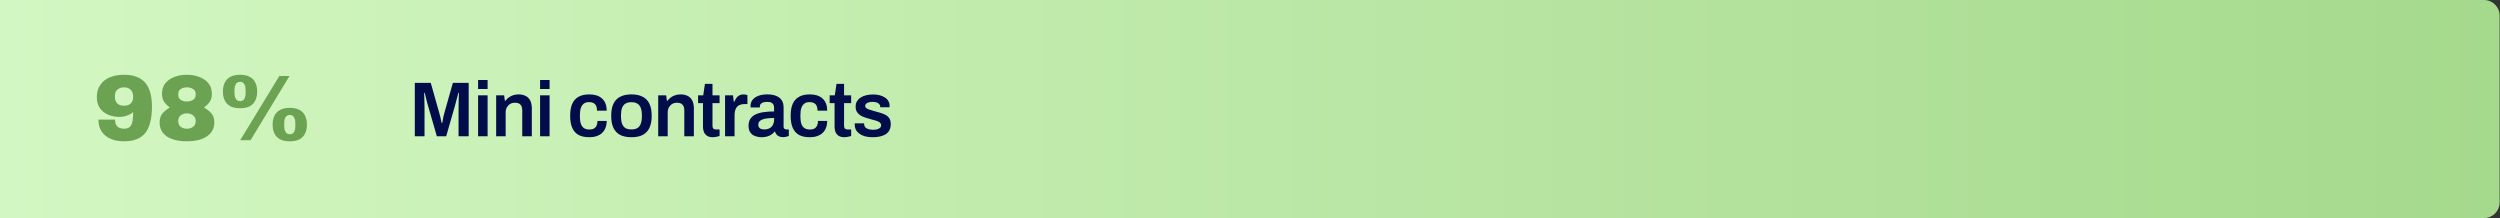
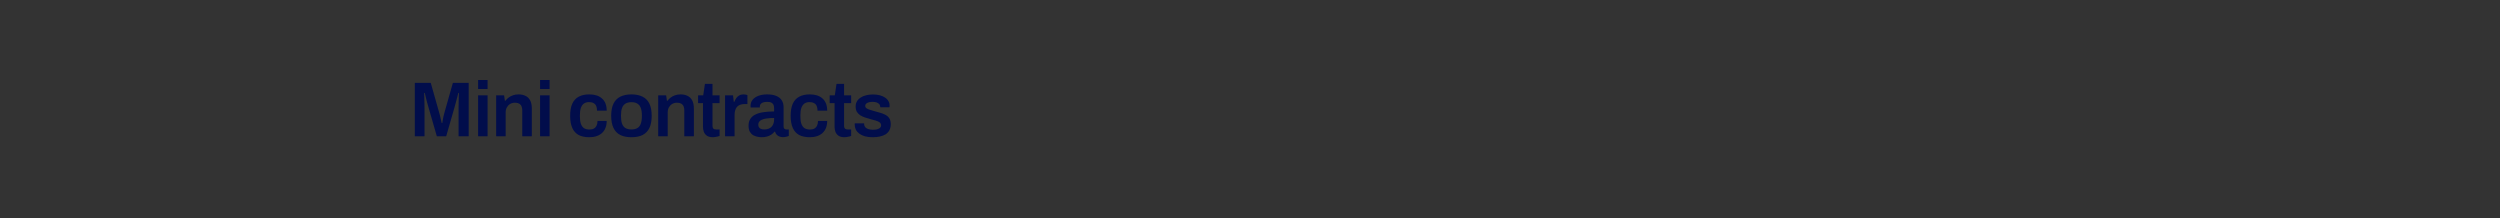
<svg xmlns="http://www.w3.org/2000/svg" width="642" height="56" viewBox="0 0 642 56" fill="none">
  <rect x="0" y="0" width="642" height="56" fill="#333333" stroke="none" />
-   <path d="M0 0H637.9C640.109 0 641.9 1.791 641.9 4V52C641.9 54.209 640.109 56 637.9 56H0V0Z" fill="url(#paint0_linear_543_1881)" />
  <path d="M106.52 35V21.28H110.62L112.78 28.92C112.86 29.187 112.94 29.487 113.02 29.82C113.1 30.153 113.173 30.473 113.24 30.78C113.32 31.087 113.38 31.353 113.42 31.58H113.58C113.607 31.38 113.647 31.133 113.7 30.84C113.753 30.547 113.813 30.233 113.88 29.9C113.96 29.553 114.047 29.22 114.14 28.9L116.3 21.28H120.36V35H117.76V28.06C117.76 27.447 117.767 26.833 117.78 26.22C117.793 25.607 117.807 25.08 117.82 24.64C117.847 24.2 117.86 23.94 117.86 23.86H117.7C117.673 23.98 117.607 24.24 117.5 24.64C117.393 25.04 117.28 25.473 117.16 25.94C117.04 26.407 116.933 26.807 116.84 27.14L114.58 35H112.18L109.92 27.16C109.84 26.88 109.747 26.547 109.64 26.16C109.547 25.76 109.447 25.353 109.34 24.94C109.247 24.527 109.16 24.167 109.08 23.86H108.92C108.933 24.22 108.947 24.653 108.96 25.16C108.973 25.653 108.987 26.16 109 26.68C109.013 27.187 109.02 27.647 109.02 28.06V35H106.52ZM122.775 22.86V20.54H125.215V22.86H122.775ZM122.775 35V24.48H125.215V35H122.775ZM127.414 35V24.48H129.454L129.654 25.88H129.794C130.034 25.56 130.314 25.28 130.634 25.04C130.967 24.787 131.341 24.593 131.754 24.46C132.181 24.313 132.647 24.24 133.154 24.24C133.821 24.24 134.407 24.36 134.914 24.6C135.434 24.84 135.841 25.227 136.134 25.76C136.427 26.293 136.574 27.007 136.574 27.9V35H134.114V28.34C134.114 27.967 134.067 27.66 133.974 27.42C133.894 27.167 133.767 26.967 133.594 26.82C133.434 26.66 133.234 26.547 132.994 26.48C132.754 26.413 132.487 26.38 132.194 26.38C131.754 26.38 131.354 26.487 130.994 26.7C130.647 26.913 130.367 27.207 130.154 27.58C129.954 27.953 129.854 28.387 129.854 28.88V35H127.414ZM138.694 22.86V20.54H141.134V22.86H138.694ZM138.694 35V24.48H141.134V35H138.694ZM151.317 35.24C150.223 35.24 149.31 35.047 148.577 34.66C147.857 34.26 147.317 33.653 146.957 32.84C146.597 32.027 146.417 30.993 146.417 29.74C146.417 28.473 146.597 27.44 146.957 26.64C147.33 25.827 147.877 25.227 148.597 24.84C149.33 24.44 150.237 24.24 151.317 24.24C152.023 24.24 152.65 24.327 153.197 24.5C153.743 24.673 154.21 24.94 154.597 25.3C154.997 25.647 155.297 26.08 155.497 26.6C155.697 27.12 155.797 27.727 155.797 28.42H153.317C153.317 27.927 153.243 27.52 153.097 27.2C152.95 26.88 152.723 26.64 152.417 26.48C152.123 26.307 151.743 26.22 151.277 26.22C150.73 26.22 150.283 26.347 149.937 26.6C149.59 26.853 149.33 27.233 149.157 27.74C148.997 28.233 148.917 28.86 148.917 29.62V29.88C148.917 30.627 148.997 31.253 149.157 31.76C149.33 32.267 149.597 32.647 149.957 32.9C150.317 33.14 150.79 33.26 151.377 33.26C151.83 33.26 152.203 33.18 152.497 33.02C152.803 32.847 153.037 32.593 153.197 32.26C153.357 31.927 153.437 31.527 153.437 31.06H155.797C155.797 31.713 155.697 32.3 155.497 32.82C155.297 33.34 155.003 33.78 154.617 34.14C154.23 34.5 153.757 34.773 153.197 34.96C152.65 35.147 152.023 35.24 151.317 35.24ZM162.154 35.24C161.008 35.24 160.048 35.047 159.274 34.66C158.501 34.26 157.921 33.653 157.534 32.84C157.148 32.027 156.954 30.993 156.954 29.74C156.954 28.473 157.148 27.44 157.534 26.64C157.921 25.827 158.501 25.227 159.274 24.84C160.048 24.44 161.008 24.24 162.154 24.24C163.314 24.24 164.274 24.44 165.034 24.84C165.808 25.227 166.388 25.827 166.774 26.64C167.161 27.44 167.354 28.473 167.354 29.74C167.354 30.993 167.161 32.027 166.774 32.84C166.388 33.653 165.808 34.26 165.034 34.66C164.274 35.047 163.314 35.24 162.154 35.24ZM162.154 33.24C162.794 33.24 163.308 33.12 163.694 32.88C164.094 32.627 164.381 32.253 164.554 31.76C164.741 31.253 164.834 30.627 164.834 29.88V29.6C164.834 28.853 164.741 28.233 164.554 27.74C164.381 27.233 164.094 26.86 163.694 26.62C163.308 26.367 162.794 26.24 162.154 26.24C161.514 26.24 160.994 26.367 160.594 26.62C160.208 26.86 159.921 27.233 159.734 27.74C159.561 28.233 159.474 28.853 159.474 29.6V29.88C159.474 30.627 159.561 31.253 159.734 31.76C159.921 32.253 160.208 32.627 160.594 32.88C160.994 33.12 161.514 33.24 162.154 33.24ZM169.027 35V24.48H171.067L171.267 25.88H171.407C171.647 25.56 171.927 25.28 172.247 25.04C172.581 24.787 172.954 24.593 173.367 24.46C173.794 24.313 174.261 24.24 174.767 24.24C175.434 24.24 176.021 24.36 176.527 24.6C177.047 24.84 177.454 25.227 177.747 25.76C178.041 26.293 178.187 27.007 178.187 27.9V35H175.727V28.34C175.727 27.967 175.681 27.66 175.587 27.42C175.507 27.167 175.381 26.967 175.207 26.82C175.047 26.66 174.847 26.547 174.607 26.48C174.367 26.413 174.101 26.38 173.807 26.38C173.367 26.38 172.967 26.487 172.607 26.7C172.261 26.913 171.981 27.207 171.767 27.58C171.567 27.953 171.467 28.387 171.467 28.88V35H169.027ZM183.087 35.24C182.434 35.24 181.92 35.113 181.547 34.86C181.174 34.593 180.907 34.26 180.747 33.86C180.6 33.447 180.527 33.027 180.527 32.6V26.48H179.267V24.48H180.587L181.027 21.54H182.967V24.48H184.787V26.48H182.967V32.36C182.967 32.64 183.04 32.86 183.187 33.02C183.334 33.167 183.554 33.24 183.847 33.24H184.787V34.92C184.654 34.973 184.487 35.02 184.287 35.06C184.1 35.113 183.9 35.153 183.687 35.18C183.474 35.22 183.274 35.24 183.087 35.24ZM186.196 35V24.48H188.236L188.436 26.14H188.576C188.709 25.807 188.869 25.5 189.056 25.22C189.256 24.927 189.509 24.693 189.816 24.52C190.123 24.333 190.496 24.24 190.936 24.24C191.149 24.24 191.343 24.26 191.516 24.3C191.703 24.34 191.843 24.38 191.936 24.42V26.72H191.196C190.783 26.72 190.416 26.78 190.096 26.9C189.776 27.007 189.503 27.18 189.276 27.42C189.063 27.66 188.903 27.96 188.796 28.32C188.689 28.68 188.636 29.1 188.636 29.58V35H186.196ZM195.547 35.24C195.254 35.24 194.914 35.2 194.527 35.12C194.154 35.053 193.787 34.92 193.427 34.72C193.08 34.52 192.794 34.227 192.567 33.84C192.34 33.44 192.227 32.92 192.227 32.28C192.227 31.56 192.387 30.967 192.707 30.5C193.027 30.02 193.474 29.647 194.047 29.38C194.634 29.1 195.327 28.907 196.127 28.8C196.94 28.68 197.827 28.62 198.787 28.62V27.76C198.787 27.453 198.74 27.18 198.647 26.94C198.554 26.7 198.38 26.513 198.127 26.38C197.887 26.233 197.52 26.16 197.027 26.16C196.534 26.16 196.147 26.22 195.867 26.34C195.587 26.46 195.394 26.607 195.287 26.78C195.18 26.953 195.127 27.133 195.127 27.32V27.6H192.767C192.754 27.533 192.747 27.467 192.747 27.4C192.747 27.333 192.747 27.253 192.747 27.16C192.747 26.56 192.927 26.04 193.287 25.6C193.647 25.16 194.147 24.827 194.787 24.6C195.427 24.36 196.167 24.24 197.007 24.24C197.967 24.24 198.754 24.373 199.367 24.64C199.994 24.907 200.46 25.287 200.767 25.78C201.074 26.273 201.227 26.873 201.227 27.58V32.54C201.227 32.793 201.3 32.973 201.447 33.08C201.594 33.187 201.754 33.24 201.927 33.24H202.567V34.92C202.434 34.973 202.24 35.033 201.987 35.1C201.734 35.18 201.42 35.22 201.047 35.22C200.7 35.22 200.387 35.16 200.107 35.04C199.84 34.933 199.614 34.773 199.427 34.56C199.24 34.347 199.107 34.093 199.027 33.8H198.907C198.68 34.08 198.407 34.333 198.087 34.56C197.78 34.773 197.414 34.94 196.987 35.06C196.574 35.18 196.094 35.24 195.547 35.24ZM196.287 33.24C196.687 33.24 197.04 33.18 197.347 33.06C197.667 32.94 197.927 32.773 198.127 32.56C198.34 32.347 198.5 32.087 198.607 31.78C198.727 31.473 198.787 31.14 198.787 30.78V30.3C198.054 30.3 197.374 30.347 196.747 30.44C196.134 30.533 195.64 30.707 195.267 30.96C194.907 31.213 194.727 31.573 194.727 32.04C194.727 32.28 194.78 32.493 194.887 32.68C195.007 32.853 195.18 32.993 195.407 33.1C195.647 33.193 195.94 33.24 196.287 33.24ZM207.94 35.24C206.847 35.24 205.933 35.047 205.2 34.66C204.48 34.26 203.94 33.653 203.58 32.84C203.22 32.027 203.04 30.993 203.04 29.74C203.04 28.473 203.22 27.44 203.58 26.64C203.953 25.827 204.5 25.227 205.22 24.84C205.953 24.44 206.86 24.24 207.94 24.24C208.647 24.24 209.273 24.327 209.82 24.5C210.367 24.673 210.833 24.94 211.22 25.3C211.62 25.647 211.92 26.08 212.12 26.6C212.32 27.12 212.42 27.727 212.42 28.42H209.94C209.94 27.927 209.867 27.52 209.72 27.2C209.573 26.88 209.347 26.64 209.04 26.48C208.747 26.307 208.367 26.22 207.9 26.22C207.353 26.22 206.907 26.347 206.56 26.6C206.213 26.853 205.953 27.233 205.78 27.74C205.62 28.233 205.54 28.86 205.54 29.62V29.88C205.54 30.627 205.62 31.253 205.78 31.76C205.953 32.267 206.22 32.647 206.58 32.9C206.94 33.14 207.413 33.26 208 33.26C208.453 33.26 208.827 33.18 209.12 33.02C209.427 32.847 209.66 32.593 209.82 32.26C209.98 31.927 210.06 31.527 210.06 31.06H212.42C212.42 31.713 212.32 32.3 212.12 32.82C211.92 33.34 211.627 33.78 211.24 34.14C210.853 34.5 210.38 34.773 209.82 34.96C209.273 35.147 208.647 35.24 207.94 35.24ZM216.878 35.24C216.224 35.24 215.711 35.113 215.338 34.86C214.964 34.593 214.698 34.26 214.538 33.86C214.391 33.447 214.318 33.027 214.318 32.6V26.48H213.058V24.48H214.378L214.818 21.54H216.758V24.48H218.578V26.48H216.758V32.36C216.758 32.64 216.831 32.86 216.978 33.02C217.124 33.167 217.344 33.24 217.638 33.24H218.578V34.92C218.444 34.973 218.278 35.02 218.078 35.06C217.891 35.113 217.691 35.153 217.478 35.18C217.264 35.22 217.064 35.24 216.878 35.24ZM224.087 35.24C223.327 35.24 222.66 35.16 222.087 35C221.513 34.827 221.033 34.593 220.647 34.3C220.26 34.007 219.967 33.667 219.767 33.28C219.58 32.88 219.487 32.447 219.487 31.98C219.487 31.913 219.487 31.853 219.487 31.8C219.5 31.747 219.507 31.707 219.507 31.68H221.907C221.907 31.707 221.907 31.733 221.907 31.76C221.907 31.787 221.907 31.813 221.907 31.84C221.92 32.2 222.033 32.493 222.247 32.72C222.46 32.933 222.74 33.087 223.087 33.18C223.433 33.273 223.8 33.32 224.187 33.32C224.533 33.32 224.86 33.287 225.167 33.22C225.487 33.14 225.747 33.02 225.947 32.86C226.16 32.687 226.267 32.467 226.267 32.2C226.267 31.853 226.133 31.587 225.867 31.4C225.6 31.213 225.247 31.06 224.807 30.94C224.38 30.82 223.92 30.693 223.427 30.56C222.987 30.44 222.547 30.307 222.107 30.16C221.667 30.013 221.267 29.827 220.907 29.6C220.56 29.373 220.273 29.08 220.047 28.72C219.833 28.36 219.727 27.913 219.727 27.38C219.727 26.86 219.84 26.407 220.067 26.02C220.293 25.633 220.607 25.313 221.007 25.06C221.407 24.793 221.88 24.593 222.427 24.46C222.973 24.327 223.567 24.26 224.207 24.26C224.833 24.26 225.4 24.327 225.907 24.46C226.427 24.593 226.873 24.787 227.247 25.04C227.633 25.28 227.927 25.58 228.127 25.94C228.34 26.287 228.447 26.673 228.447 27.1C228.447 27.193 228.44 27.287 228.427 27.38C228.427 27.473 228.427 27.527 228.427 27.54H226.047V27.4C226.047 27.147 225.967 26.933 225.807 26.76C225.66 26.573 225.44 26.427 225.147 26.32C224.867 26.213 224.513 26.16 224.087 26.16C223.767 26.16 223.487 26.187 223.247 26.24C223.007 26.293 222.807 26.367 222.647 26.46C222.5 26.553 222.387 26.66 222.307 26.78C222.227 26.9 222.187 27.033 222.187 27.18C222.187 27.433 222.287 27.633 222.487 27.78C222.687 27.927 222.953 28.053 223.287 28.16C223.633 28.267 224.007 28.38 224.407 28.5C224.887 28.633 225.38 28.773 225.887 28.92C226.393 29.053 226.86 29.227 227.287 29.44C227.727 29.653 228.08 29.953 228.347 30.34C228.613 30.727 228.747 31.24 228.747 31.88C228.747 32.493 228.627 33.02 228.387 33.46C228.16 33.887 227.833 34.233 227.407 34.5C226.993 34.753 226.5 34.94 225.927 35.06C225.367 35.18 224.753 35.24 224.087 35.24Z" fill="#010D4B" />
-   <path d="M31.872 36.288C30.576 36.288 29.432 36.08 28.44 35.664C27.448 35.232 26.672 34.608 26.112 33.792C25.552 32.96 25.272 31.936 25.272 30.72H29.544C29.544 31.232 29.632 31.664 29.808 32.016C30 32.368 30.264 32.632 30.6 32.808C30.952 32.968 31.352 33.048 31.8 33.048C32.456 33.048 32.952 32.904 33.288 32.616C33.64 32.312 33.88 31.848 34.008 31.224C34.136 30.6 34.2 29.784 34.2 28.776C33.88 29.064 33.512 29.304 33.096 29.496C32.68 29.672 32.264 29.808 31.848 29.904C31.448 29.984 31.072 30.024 30.72 30.024C29.632 30.024 28.64 29.832 27.744 29.448C26.864 29.064 26.16 28.496 25.632 27.744C25.12 26.976 24.864 26.048 24.864 24.96C24.864 23.728 25.152 22.688 25.728 21.84C26.304 20.976 27.112 20.32 28.152 19.872C29.208 19.424 30.448 19.2 31.872 19.2C33.072 19.2 34.12 19.368 35.016 19.704C35.912 20.024 36.656 20.52 37.248 21.192C37.84 21.848 38.28 22.688 38.568 23.712C38.872 24.736 39.024 25.944 39.024 27.336C39.024 28.936 38.872 30.304 38.568 31.44C38.28 32.576 37.84 33.504 37.248 34.224C36.656 34.928 35.912 35.448 35.016 35.784C34.12 36.12 33.072 36.288 31.872 36.288ZM31.824 27.144C32.336 27.144 32.768 27.056 33.12 26.88C33.472 26.704 33.736 26.448 33.912 26.112C34.104 25.76 34.2 25.336 34.2 24.84C34.2 24.328 34.104 23.896 33.912 23.544C33.736 23.192 33.472 22.92 33.12 22.728C32.784 22.536 32.36 22.44 31.848 22.44C31.352 22.44 30.928 22.536 30.576 22.728C30.224 22.904 29.952 23.168 29.76 23.52C29.584 23.856 29.496 24.28 29.496 24.792C29.496 25.288 29.584 25.712 29.76 26.064C29.936 26.416 30.2 26.688 30.552 26.88C30.904 27.056 31.328 27.144 31.824 27.144ZM47.976 36.288C46.552 36.288 45.312 36.104 44.256 35.736C43.216 35.368 42.408 34.824 41.832 34.104C41.272 33.384 40.992 32.504 40.992 31.464C40.992 30.472 41.232 29.696 41.712 29.136C42.192 28.576 42.824 28.072 43.608 27.624C42.808 26.984 42.272 26.408 42 25.896C41.728 25.368 41.592 24.76 41.592 24.072C41.592 23.016 41.872 22.128 42.432 21.408C43.008 20.688 43.776 20.144 44.736 19.776C45.712 19.392 46.792 19.2 47.976 19.2C49.16 19.2 50.24 19.392 51.216 19.776C52.192 20.144 52.968 20.688 53.544 21.408C54.12 22.128 54.408 23.016 54.408 24.072C54.408 24.792 54.264 25.416 53.976 25.944C53.704 26.456 53.176 27.016 52.392 27.624C53.192 28.072 53.832 28.576 54.312 29.136C54.792 29.696 55.032 30.472 55.032 31.464C55.032 32.504 54.736 33.384 54.144 34.104C53.568 34.824 52.752 35.368 51.696 35.736C50.64 36.104 49.4 36.288 47.976 36.288ZM47.976 33.048C48.632 33.048 49.176 32.88 49.608 32.544C50.04 32.208 50.256 31.72 50.256 31.08C50.256 30.424 50.024 29.936 49.56 29.616C49.112 29.28 48.584 29.112 47.976 29.112C47.384 29.112 46.864 29.28 46.416 29.616C45.984 29.936 45.768 30.424 45.768 31.08C45.768 31.72 45.976 32.208 46.392 32.544C46.808 32.88 47.336 33.048 47.976 33.048ZM47.976 26.064C48.584 26.064 49.112 25.928 49.56 25.656C50.024 25.368 50.256 24.904 50.256 24.264C50.256 23.608 50.04 23.144 49.608 22.872C49.176 22.584 48.632 22.44 47.976 22.44C47.336 22.44 46.808 22.584 46.392 22.872C45.976 23.144 45.768 23.608 45.768 24.264C45.768 24.904 45.984 25.368 46.416 25.656C46.864 25.928 47.384 26.064 47.976 26.064ZM61.68 36L71.736 19.512H74.352L64.344 36H61.68ZM61.656 27.792C60.616 27.792 59.768 27.616 59.112 27.264C58.472 26.896 58 26.392 57.696 25.752C57.392 25.112 57.24 24.368 57.24 23.52C57.24 22.656 57.392 21.904 57.696 21.264C58 20.608 58.472 20.104 59.112 19.752C59.768 19.384 60.616 19.2 61.656 19.2C62.696 19.2 63.536 19.384 64.176 19.752C64.832 20.104 65.304 20.608 65.592 21.264C65.896 21.904 66.048 22.656 66.048 23.52C66.048 24.368 65.896 25.112 65.592 25.752C65.304 26.392 64.832 26.896 64.176 27.264C63.536 27.616 62.696 27.792 61.656 27.792ZM61.656 25.968C62.184 25.968 62.552 25.768 62.76 25.368C62.968 24.968 63.072 24.472 63.072 23.88V23.112C63.072 22.712 63.024 22.36 62.928 22.056C62.848 21.736 62.704 21.488 62.496 21.312C62.288 21.12 62.008 21.024 61.656 21.024C61.144 21.024 60.776 21.224 60.552 21.624C60.328 22.008 60.216 22.504 60.216 23.112V23.88C60.216 24.472 60.328 24.968 60.552 25.368C60.776 25.768 61.144 25.968 61.656 25.968ZM74.424 36.288C73.384 36.288 72.536 36.112 71.88 35.76C71.24 35.392 70.768 34.888 70.464 34.248C70.16 33.608 70.008 32.864 70.008 32.016C70.008 31.152 70.16 30.4 70.464 29.76C70.768 29.104 71.24 28.6 71.88 28.248C72.536 27.88 73.384 27.696 74.424 27.696C75.464 27.696 76.304 27.88 76.944 28.248C77.6 28.6 78.072 29.104 78.36 29.76C78.664 30.4 78.816 31.152 78.816 32.016C78.816 32.864 78.664 33.608 78.36 34.248C78.072 34.888 77.6 35.392 76.944 35.76C76.304 36.112 75.464 36.288 74.424 36.288ZM74.424 34.464C74.952 34.464 75.32 34.264 75.528 33.864C75.736 33.464 75.84 32.968 75.84 32.376V31.608C75.84 31.208 75.792 30.856 75.696 30.552C75.616 30.232 75.472 29.984 75.264 29.808C75.056 29.616 74.776 29.52 74.424 29.52C73.912 29.52 73.544 29.72 73.32 30.12C73.096 30.504 72.984 31 72.984 31.608V32.376C72.984 32.968 73.096 33.464 73.32 33.864C73.544 34.264 73.912 34.464 74.424 34.464Z" fill="#6CA353" />
  <defs>
    <linearGradient id="paint0_linear_543_1881" x1="0" y1="28" x2="641.9" y2="28" gradientUnits="userSpaceOnUse">
      <stop stop-color="#D3F7C2" />
      <stop offset="1" stop-color="#A5D98C" />
    </linearGradient>
  </defs>
</svg>